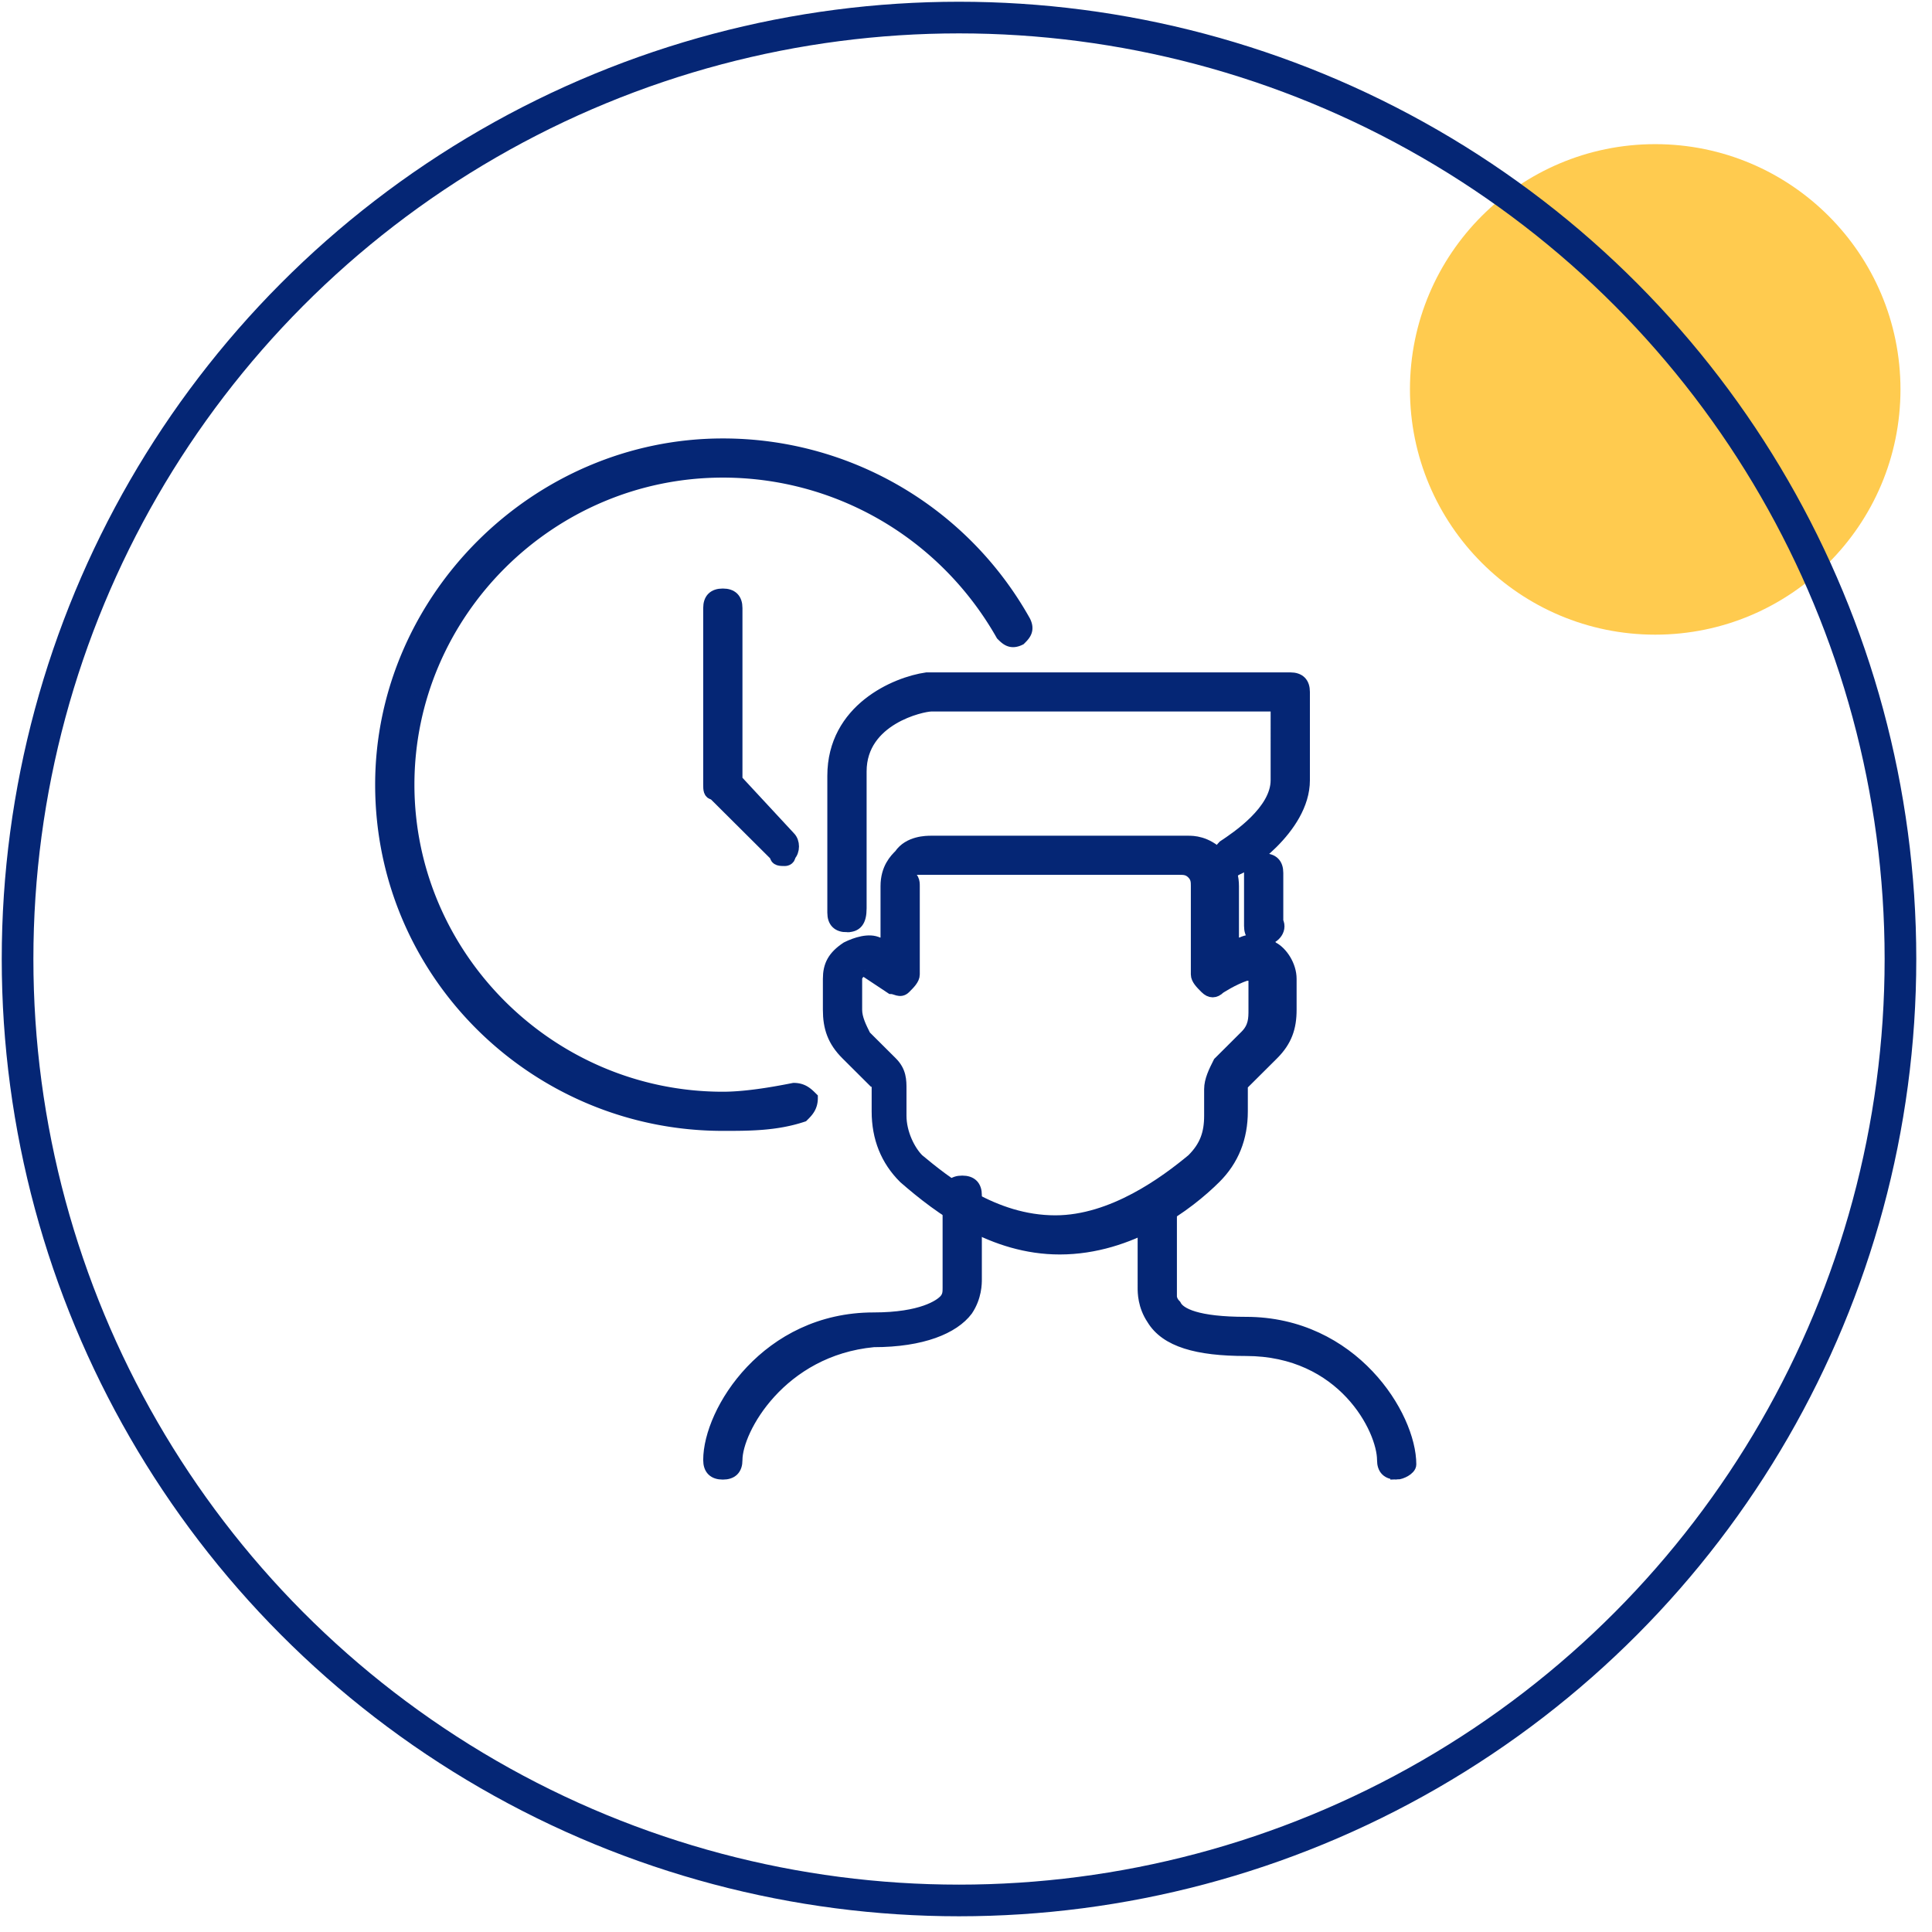
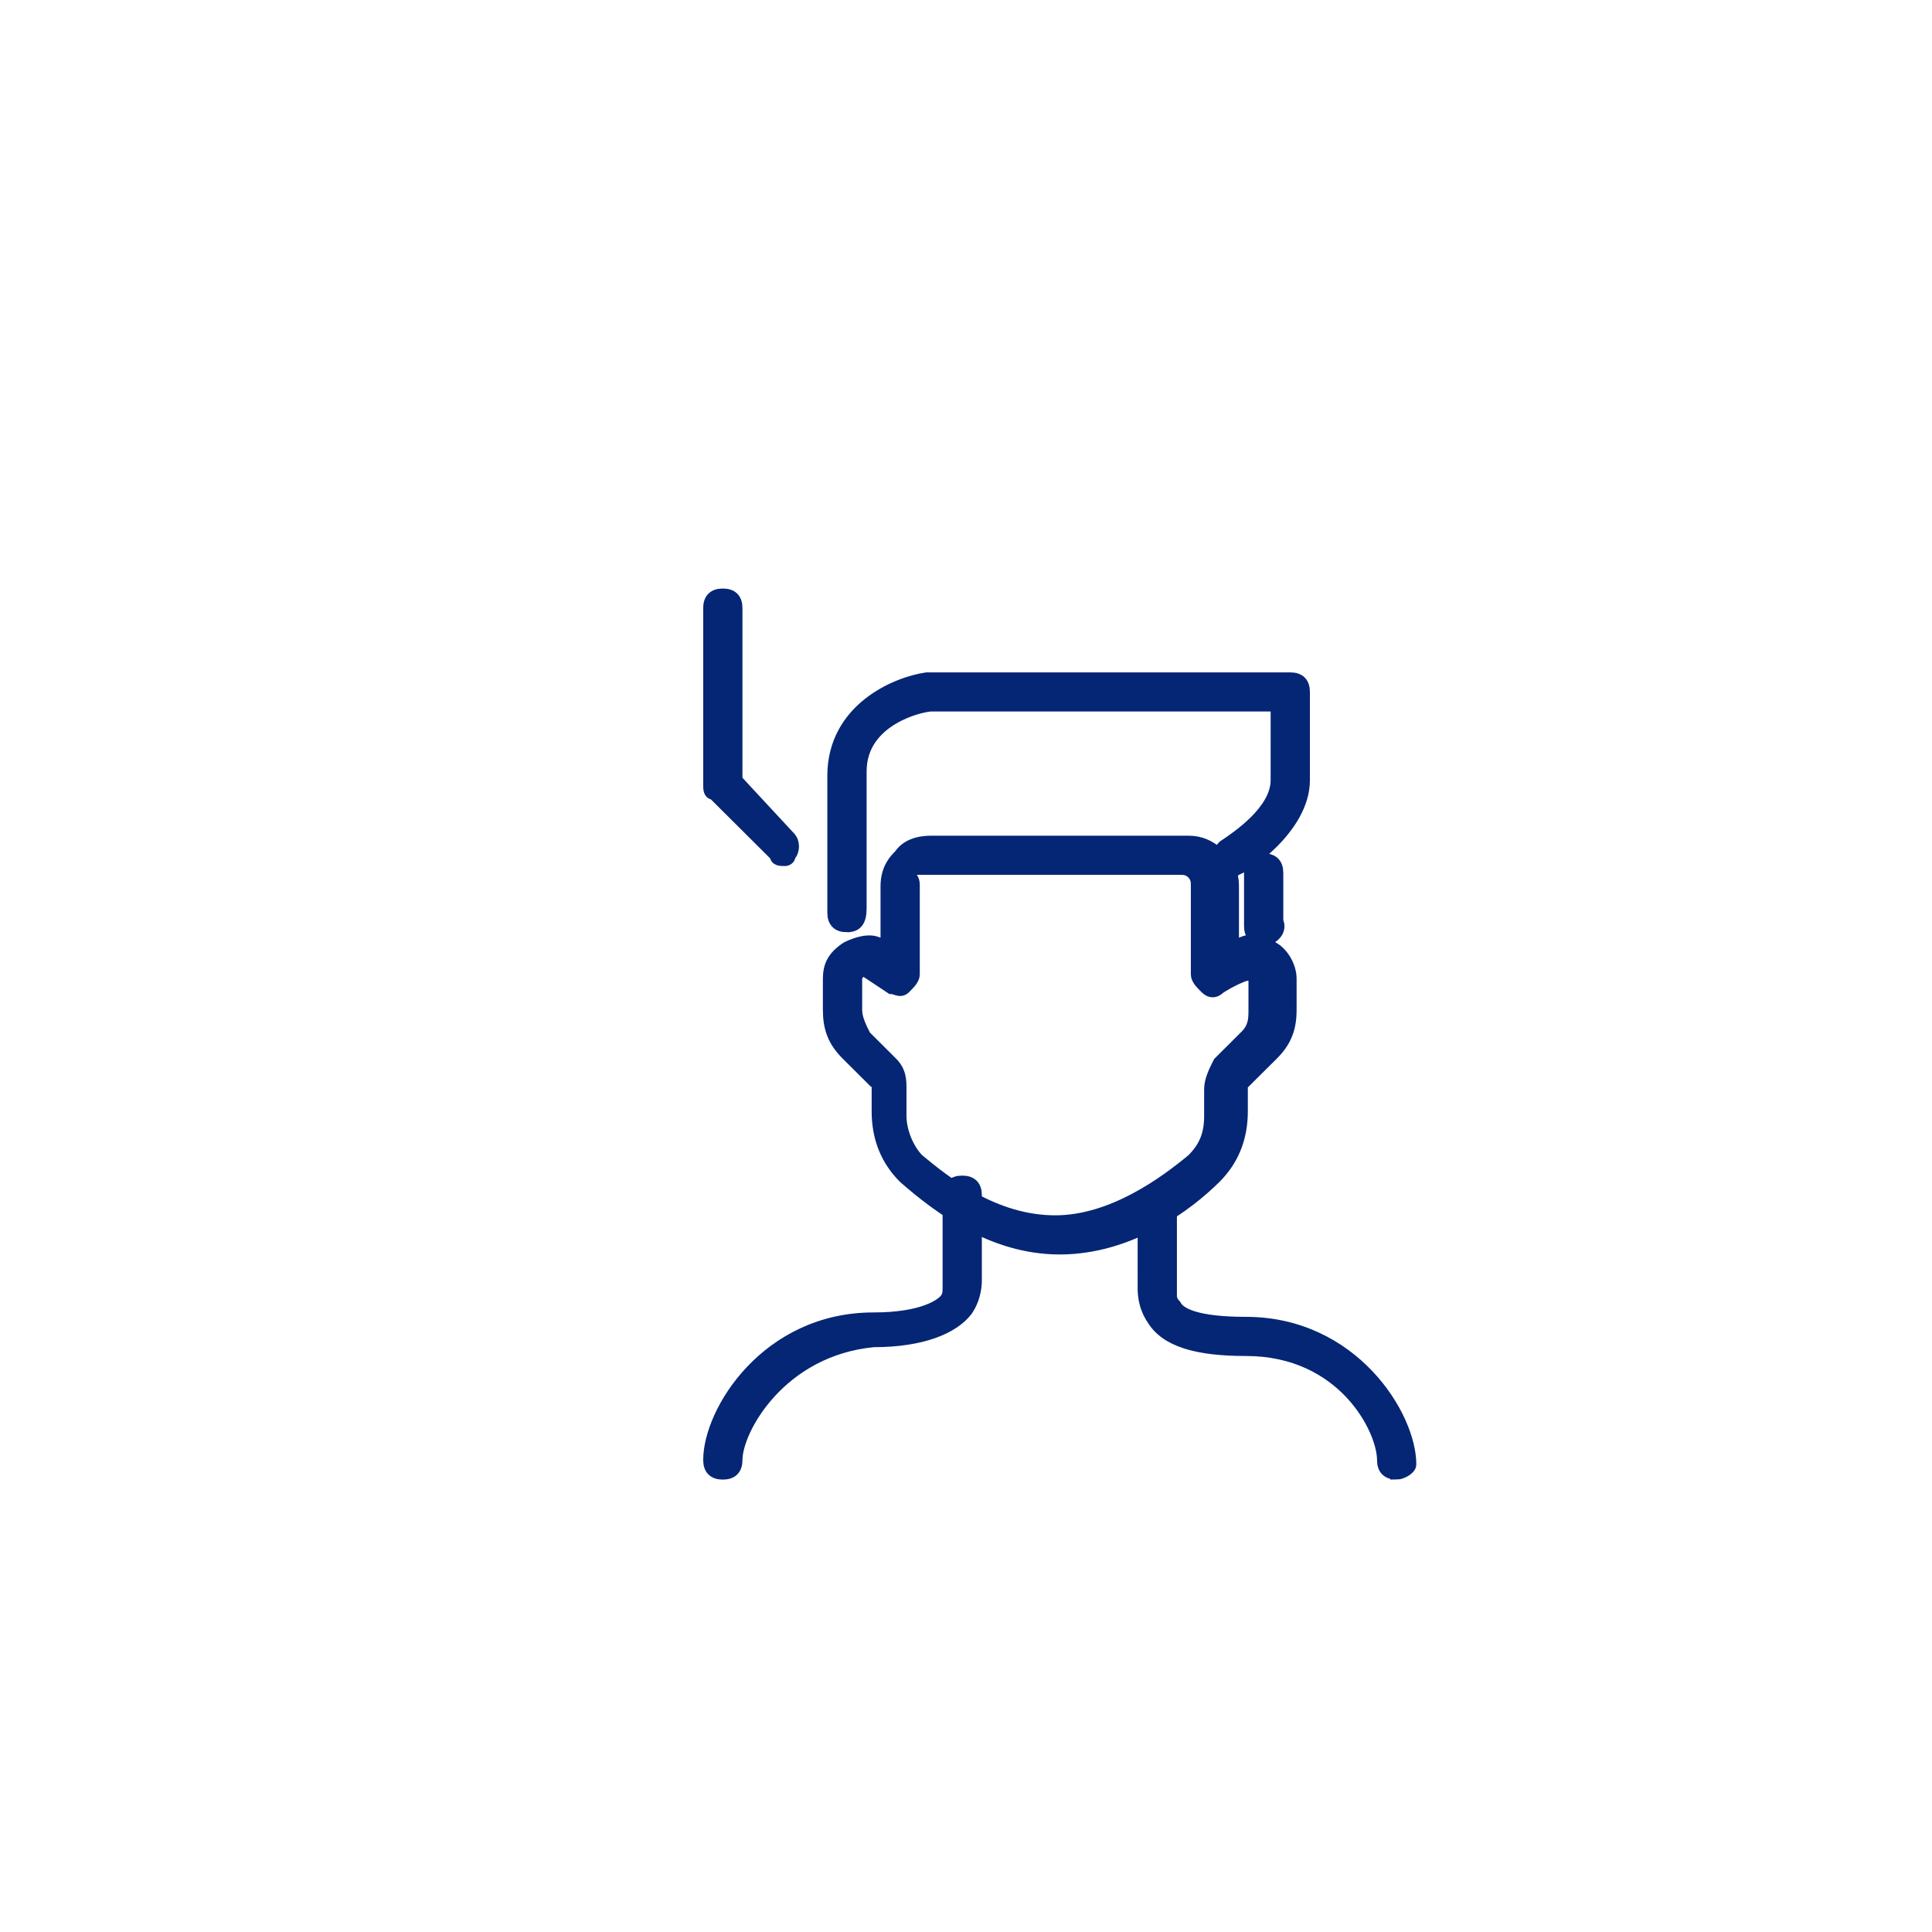
<svg xmlns="http://www.w3.org/2000/svg" width="110" height="110" fill="none">
-   <circle cx="94.241" cy="22.171" fill="#FFCB4F" r="13.964" />
-   <circle cx="54.602" cy="54.602" stroke="#052675" stroke-width="1.802" r="53.602" />
-   <path d="M41.155 64.027c-10.6 0-19.435-8.545-19.435-19.352 0-10.555 8.834-19.351 19.435-19.351a19.65 19.65 0 0117.163 10.052c.253.503 0 .754-.252 1.006-.505.251-.757 0-1.01-.252-3.28-5.78-9.338-9.298-15.9-9.298-9.845 0-17.921 8.042-17.921 17.843 0 9.802 8.076 17.844 17.92 17.844 1.262 0 2.777-.251 4.039-.503.504 0 .757.252 1.01.503 0 .503-.253.754-.506 1.005-1.514.503-3.028.503-4.543.503z" fill="#052675" stroke="#052675" stroke-width=".721" />
  <path d="M44.689 48.948c-.253 0-.505 0-.505-.252l-3.534-3.518c-.252 0-.252-.251-.252-.503V34.623c0-.503.252-.754.757-.754s.757.251.757.754v9.801l3.03 3.267c.252.252.252.754 0 1.005 0 .252-.253.252-.253.252zm15.648 22.116c-3.786 0-6.815-2.262-8.834-4.021-1.01-1.005-1.514-2.262-1.514-3.77v-1.508c0-.251 0-.251-.253-.251l-1.514-1.508c-.757-.754-1.01-1.508-1.01-2.513v-1.76c0-.753.253-1.256 1.01-1.759.505-.251 1.262-.502 1.767-.251.252 0 .252.251.505.251v-3.518c0-1.006.504-1.508.757-1.76.505-.753 1.514-.753 1.767-.753h14.639c.252 0 1.01 0 1.767.754.252.25.757.753.757 1.759v3.518c.252 0 .252-.251.505-.251.505-.251 1.262-.251 1.767.251.504.252 1.01 1.006 1.01 1.76v1.759c0 1.005-.253 1.759-1.01 2.513l-1.515 1.508-.252.251v1.508c0 1.508-.505 2.765-1.515 3.77-1.514 1.508-4.795 4.021-8.834 4.021zM49.232 55.231c-.253 0-.253 0 0 0-.253 0-.505.251-.505.502v1.76c0 .502.252 1.005.505 1.508l1.514 1.508c.505.502.505 1.005.505 1.508v1.507c0 1.006.505 2.01 1.01 2.514 1.514 1.256 4.29 3.518 7.824 3.518 3.281 0 6.31-2.262 7.824-3.518.758-.754 1.01-1.508 1.01-2.514v-1.508c0-.502.252-1.005.505-1.507L70.938 59c.505-.503.505-1.006.505-1.508v-1.76c0-.25-.252-.25-.252-.25h-.253c-.757.25-1.514.753-1.514.753-.253.252-.505.252-.757 0-.253-.251-.505-.502-.505-.754v-5.026c0-.252 0-.503-.253-.754-.252-.252-.504-.252-.757-.252H52.26c-.252 0-.504 0-.757.252.505.251.505.503.505.754v5.026c0 .252-.252.503-.505.754-.252.252-.505 0-.757 0l-1.514-1.005z" fill="#052675" stroke="#052675" stroke-width=".721" />
  <path d="M79.52 83.88c-.505 0-.757-.25-.757-.753 0-1.76-2.272-6.283-7.825-6.283-2.776 0-4.543-.503-5.3-1.76-.505-.753-.505-1.507-.505-1.759V68.55c0-.502.253-.754.758-.754.504 0 .757.252.757.754v5.278s0 .251.252.503c.252.502 1.262 1.005 4.038 1.005 6.058 0 9.34 5.278 9.34 8.042 0 .251-.505.503-.758.503zm-38.365.001c-.505 0-.757-.251-.757-.754 0-2.764 3.281-8.042 9.339-8.042 2.776 0 3.786-.754 4.038-1.005.253-.251.253-.503.253-.754v-5.278c0-.502.252-.754.757-.754s.757.252.757.754v4.775c0 .252 0 1.006-.505 1.76-.757 1.005-2.524 1.759-5.3 1.759-5.3.502-7.825 5.026-7.825 6.785 0 .503-.252.754-.757.754zm7.067-31.164c-.504 0-.757-.25-.757-.753v-7.791c0-3.77 3.534-5.278 5.3-5.53h20.698c.505 0 .757.252.757.755v5.026c0 2.764-3.534 5.026-3.786 5.026-.252.252-.757 0-1.01-.251-.252-.251 0-.754.253-1.005.757-.503 3.028-2.01 3.028-3.77V40.15H53.019c-.505 0-4.038.754-4.038 3.77v7.791c0 .754-.253 1.005-.758 1.005zm23.726.754c-.505 0-.757-.25-.757-.753v-3.016c0-.503.252-.754.757-.754s.757.251.757.754v2.764c.253.503-.252 1.005-.757 1.005z" fill="#052675" stroke="#052675" stroke-width=".721" />
</svg>